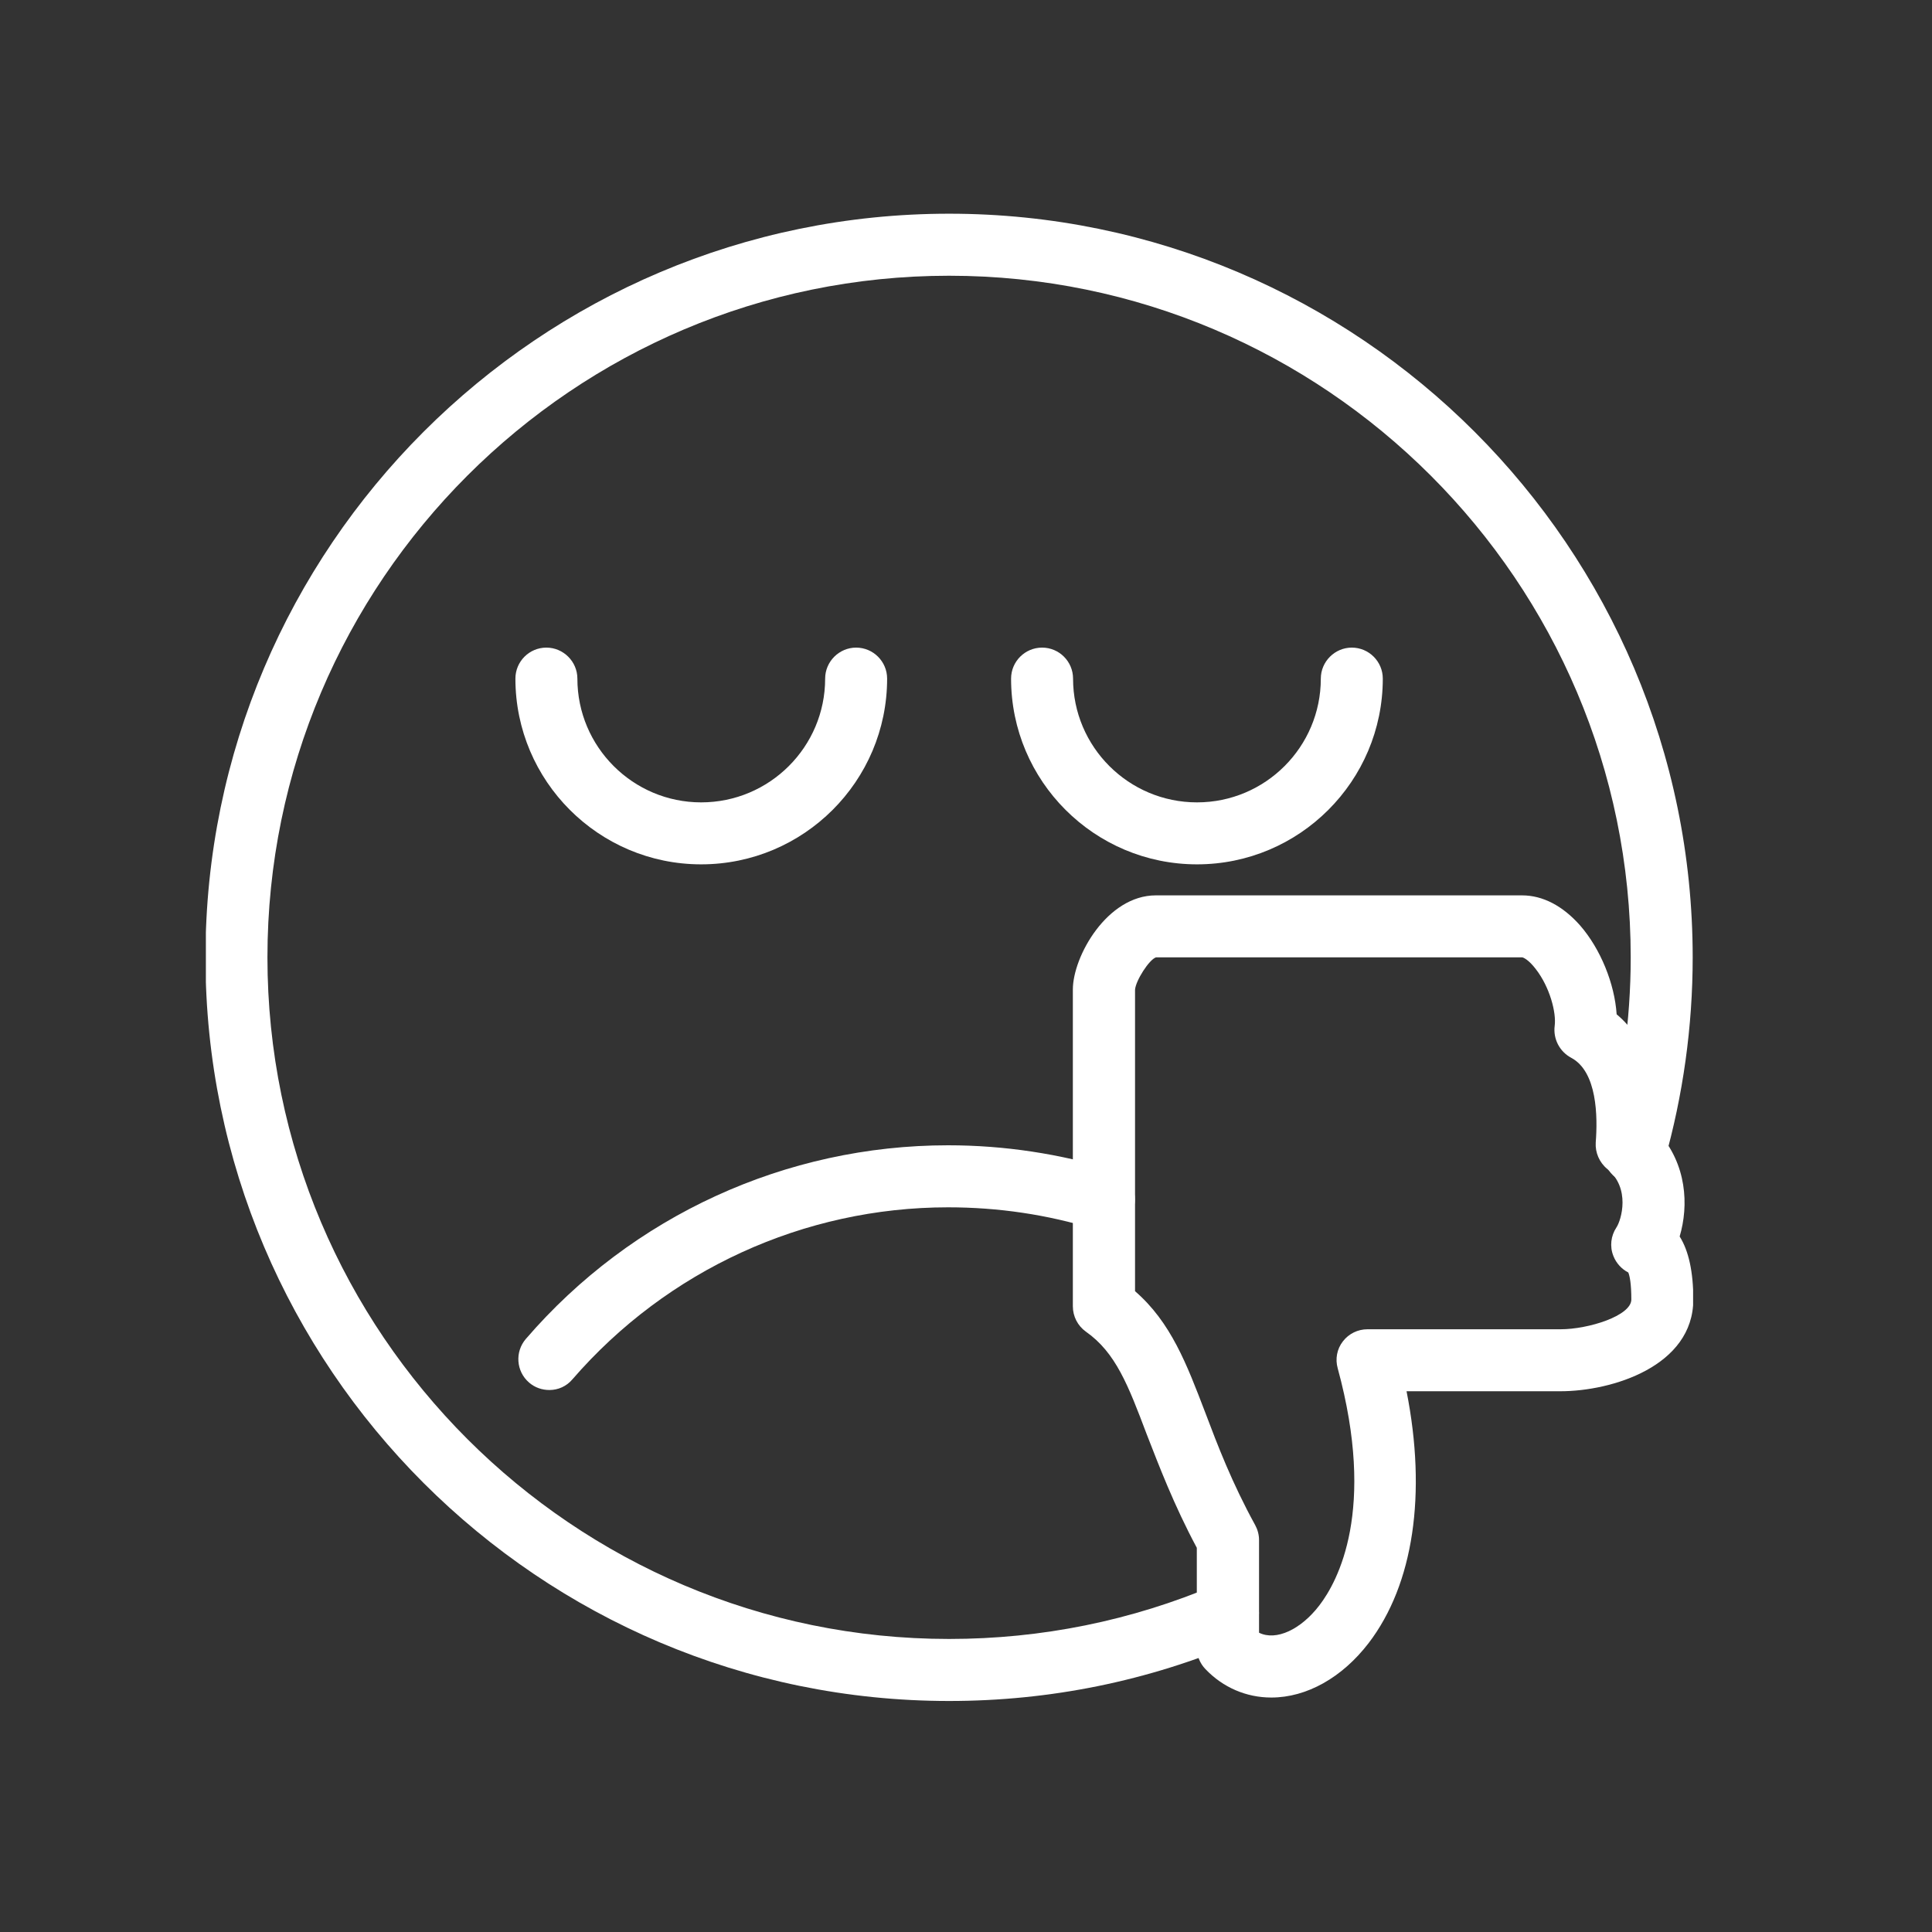
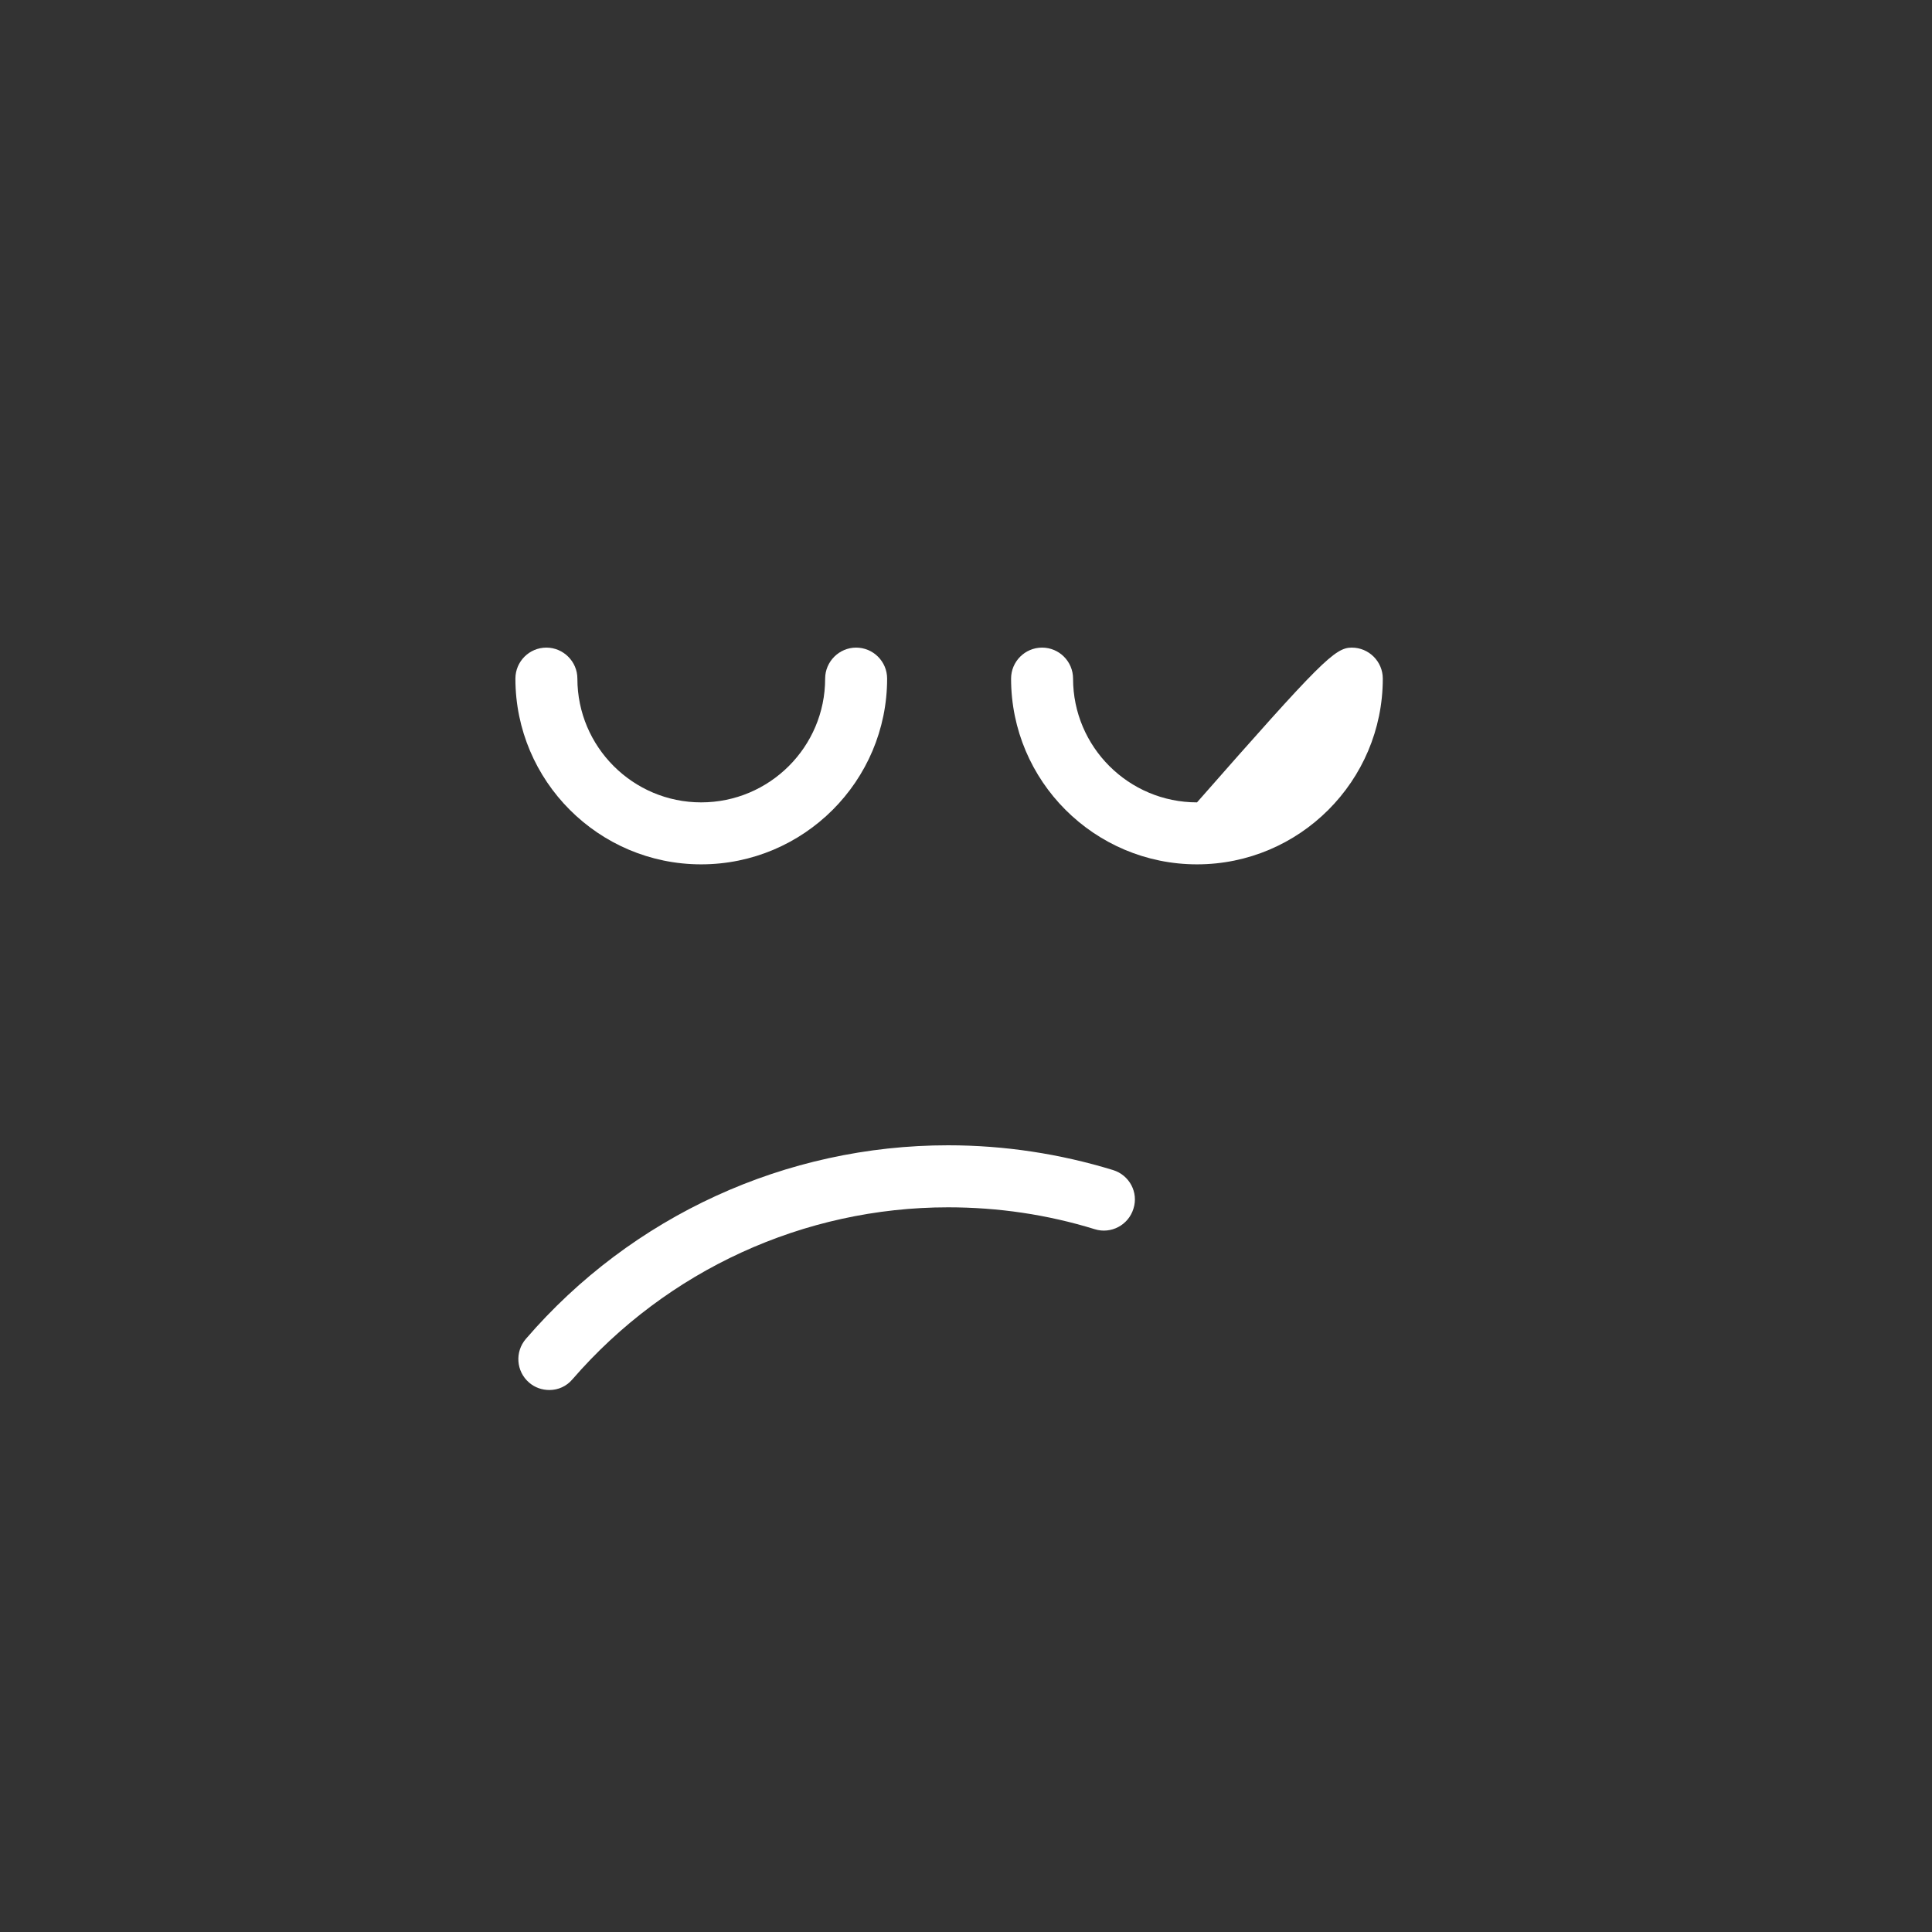
<svg xmlns="http://www.w3.org/2000/svg" width="50" zoomAndPan="magnify" viewBox="0 0 37.5 37.5" height="50" preserveAspectRatio="xMidYMid meet" version="1.2">
  <rect x="0" y="0" width="37.5" height="37.5" fill="#333333" stroke="none" />
  <defs>
    <clipPath id="35980b7cd8">
      <path d="M 3.996 4 L 32.863 4 L 32.863 33.305 L 3.996 33.305 Z M 3.996 4 " />
    </clipPath>
    <clipPath id="86e6b00c64">
      <path d="M 20 17 L 32.863 17 L 32.863 33 L 20 33 Z M 20 17 " />
    </clipPath>
  </defs>
  <g id="dd5ecc94da">
    <path style=" stroke:none;fill-rule:nonzero;fill:#ffffff;fill-opacity:1;" d="M 10.664 26.98 C 10.523 26.98 10.383 26.934 10.27 26.836 C 10.016 26.617 9.992 26.238 10.207 25.988 C 12.266 23.598 15.254 22.23 18.402 22.23 C 19.496 22.23 20.574 22.395 21.605 22.711 C 21.922 22.809 22.102 23.145 22 23.461 C 21.902 23.781 21.562 23.957 21.25 23.859 C 20.328 23.574 19.371 23.434 18.402 23.434 C 15.605 23.434 12.949 24.652 11.113 26.77 C 10.996 26.91 10.832 26.98 10.664 26.98 Z M 10.664 26.98 " />
    <g clip-rule="nonzero" clip-path="url(#35980b7cd8)">
-       <path style=" stroke:none;fill-rule:nonzero;fill:#ffffff;fill-opacity:1;" d="M 18.422 33.016 C 10.465 33.016 3.988 26.543 3.988 18.582 C 3.988 10.625 10.465 4.148 18.422 4.148 C 26.379 4.148 32.855 10.625 32.855 18.582 C 32.855 19.926 32.668 21.262 32.305 22.543 C 32.215 22.863 31.883 23.051 31.562 22.957 C 31.242 22.867 31.055 22.535 31.148 22.215 C 31.48 21.039 31.652 19.812 31.652 18.582 C 31.652 11.289 25.715 5.352 18.422 5.352 C 11.129 5.352 5.191 11.289 5.191 18.582 C 5.191 25.875 11.129 31.812 18.422 31.812 C 20.219 31.812 21.961 31.457 23.602 30.762 C 23.906 30.633 24.262 30.773 24.391 31.078 C 24.516 31.383 24.375 31.738 24.07 31.867 C 22.281 32.629 20.383 33.016 18.422 33.016 Z M 18.422 33.016 " />
-     </g>
+       </g>
    <path style=" stroke:none;fill-rule:nonzero;fill:#ffffff;fill-opacity:1;" d="M 13.609 16.777 C 11.621 16.777 10.004 15.16 10.004 13.172 C 10.004 12.84 10.273 12.57 10.605 12.57 C 10.934 12.57 11.207 12.84 11.207 13.172 C 11.207 14.496 12.285 15.574 13.609 15.574 C 14.938 15.574 16.016 14.496 16.016 13.172 C 16.016 12.84 16.289 12.57 16.617 12.57 C 16.949 12.57 17.219 12.84 17.219 13.172 C 17.219 15.16 15.602 16.777 13.609 16.777 Z M 13.609 16.777 " />
-     <path style=" stroke:none;fill-rule:nonzero;fill:#ffffff;fill-opacity:1;" d="M 23.234 16.777 C 21.242 16.777 19.625 15.16 19.625 13.172 C 19.625 12.84 19.895 12.57 20.227 12.57 C 20.559 12.57 20.828 12.84 20.828 13.172 C 20.828 14.496 21.906 15.574 23.234 15.574 C 24.562 15.574 25.637 14.496 25.637 13.172 C 25.637 12.84 25.91 12.57 26.238 12.57 C 26.57 12.57 26.84 12.84 26.84 13.172 C 26.84 15.16 25.223 16.777 23.234 16.777 Z M 23.234 16.777 " />
+     <path style=" stroke:none;fill-rule:nonzero;fill:#ffffff;fill-opacity:1;" d="M 23.234 16.777 C 21.242 16.777 19.625 15.16 19.625 13.172 C 19.625 12.84 19.895 12.57 20.227 12.57 C 20.559 12.57 20.828 12.84 20.828 13.172 C 20.828 14.496 21.906 15.574 23.234 15.574 C 25.637 12.84 25.91 12.57 26.238 12.57 C 26.57 12.57 26.84 12.84 26.84 13.172 C 26.84 15.16 25.223 16.777 23.234 16.777 Z M 23.234 16.777 " />
    <g clip-rule="nonzero" clip-path="url(#86e6b00c64)">
-       <path style=" stroke:none;fill-rule:nonzero;fill:#ffffff;fill-opacity:1;" d="M 24.676 32.949 C 24.191 32.949 23.738 32.754 23.398 32.398 C 23.289 32.285 23.23 32.137 23.23 31.98 L 23.23 30.043 C 22.781 29.203 22.496 28.449 22.258 27.84 C 21.898 26.887 21.656 26.254 21.078 25.848 C 20.918 25.734 20.824 25.551 20.824 25.355 L 20.824 19.207 C 20.824 18.566 21.488 17.379 22.434 17.379 L 29.543 17.379 C 29.945 17.379 30.332 17.582 30.668 17.961 C 31.07 18.422 31.34 19.098 31.379 19.688 C 31.938 20.152 32.215 20.945 32.188 21.98 C 32.742 22.598 32.781 23.398 32.602 24 C 32.777 24.277 32.867 24.688 32.867 25.223 C 32.867 26.52 31.285 27.004 30.289 27.004 L 27.301 27.004 C 27.695 28.996 27.438 30.75 26.566 31.891 C 26.051 32.562 25.363 32.949 24.676 32.949 Z M 24.438 31.691 C 24.77 31.855 25.25 31.629 25.609 31.16 C 25.969 30.691 26.715 29.312 25.965 26.559 C 25.914 26.379 25.949 26.184 26.066 26.035 C 26.18 25.887 26.355 25.801 26.543 25.801 L 30.289 25.801 C 30.832 25.801 31.664 25.539 31.664 25.223 C 31.664 24.918 31.633 24.766 31.605 24.699 C 31.477 24.633 31.371 24.52 31.316 24.379 C 31.242 24.195 31.266 23.988 31.375 23.824 C 31.469 23.684 31.656 23.062 31.195 22.688 C 31.043 22.562 30.961 22.371 30.973 22.176 C 31.012 21.676 31.004 20.801 30.496 20.531 C 30.27 20.41 30.145 20.164 30.176 19.914 C 30.211 19.656 30.082 19.16 29.809 18.809 C 29.672 18.629 29.57 18.586 29.547 18.582 L 22.438 18.582 C 22.305 18.625 22.043 19.035 22.031 19.211 L 22.031 25.062 C 22.727 25.664 23.035 26.48 23.391 27.41 C 23.633 28.051 23.91 28.777 24.363 29.602 C 24.41 29.688 24.438 29.789 24.438 29.891 Z M 24.438 31.691 " />
-     </g>
+       </g>
  </g>
</svg>